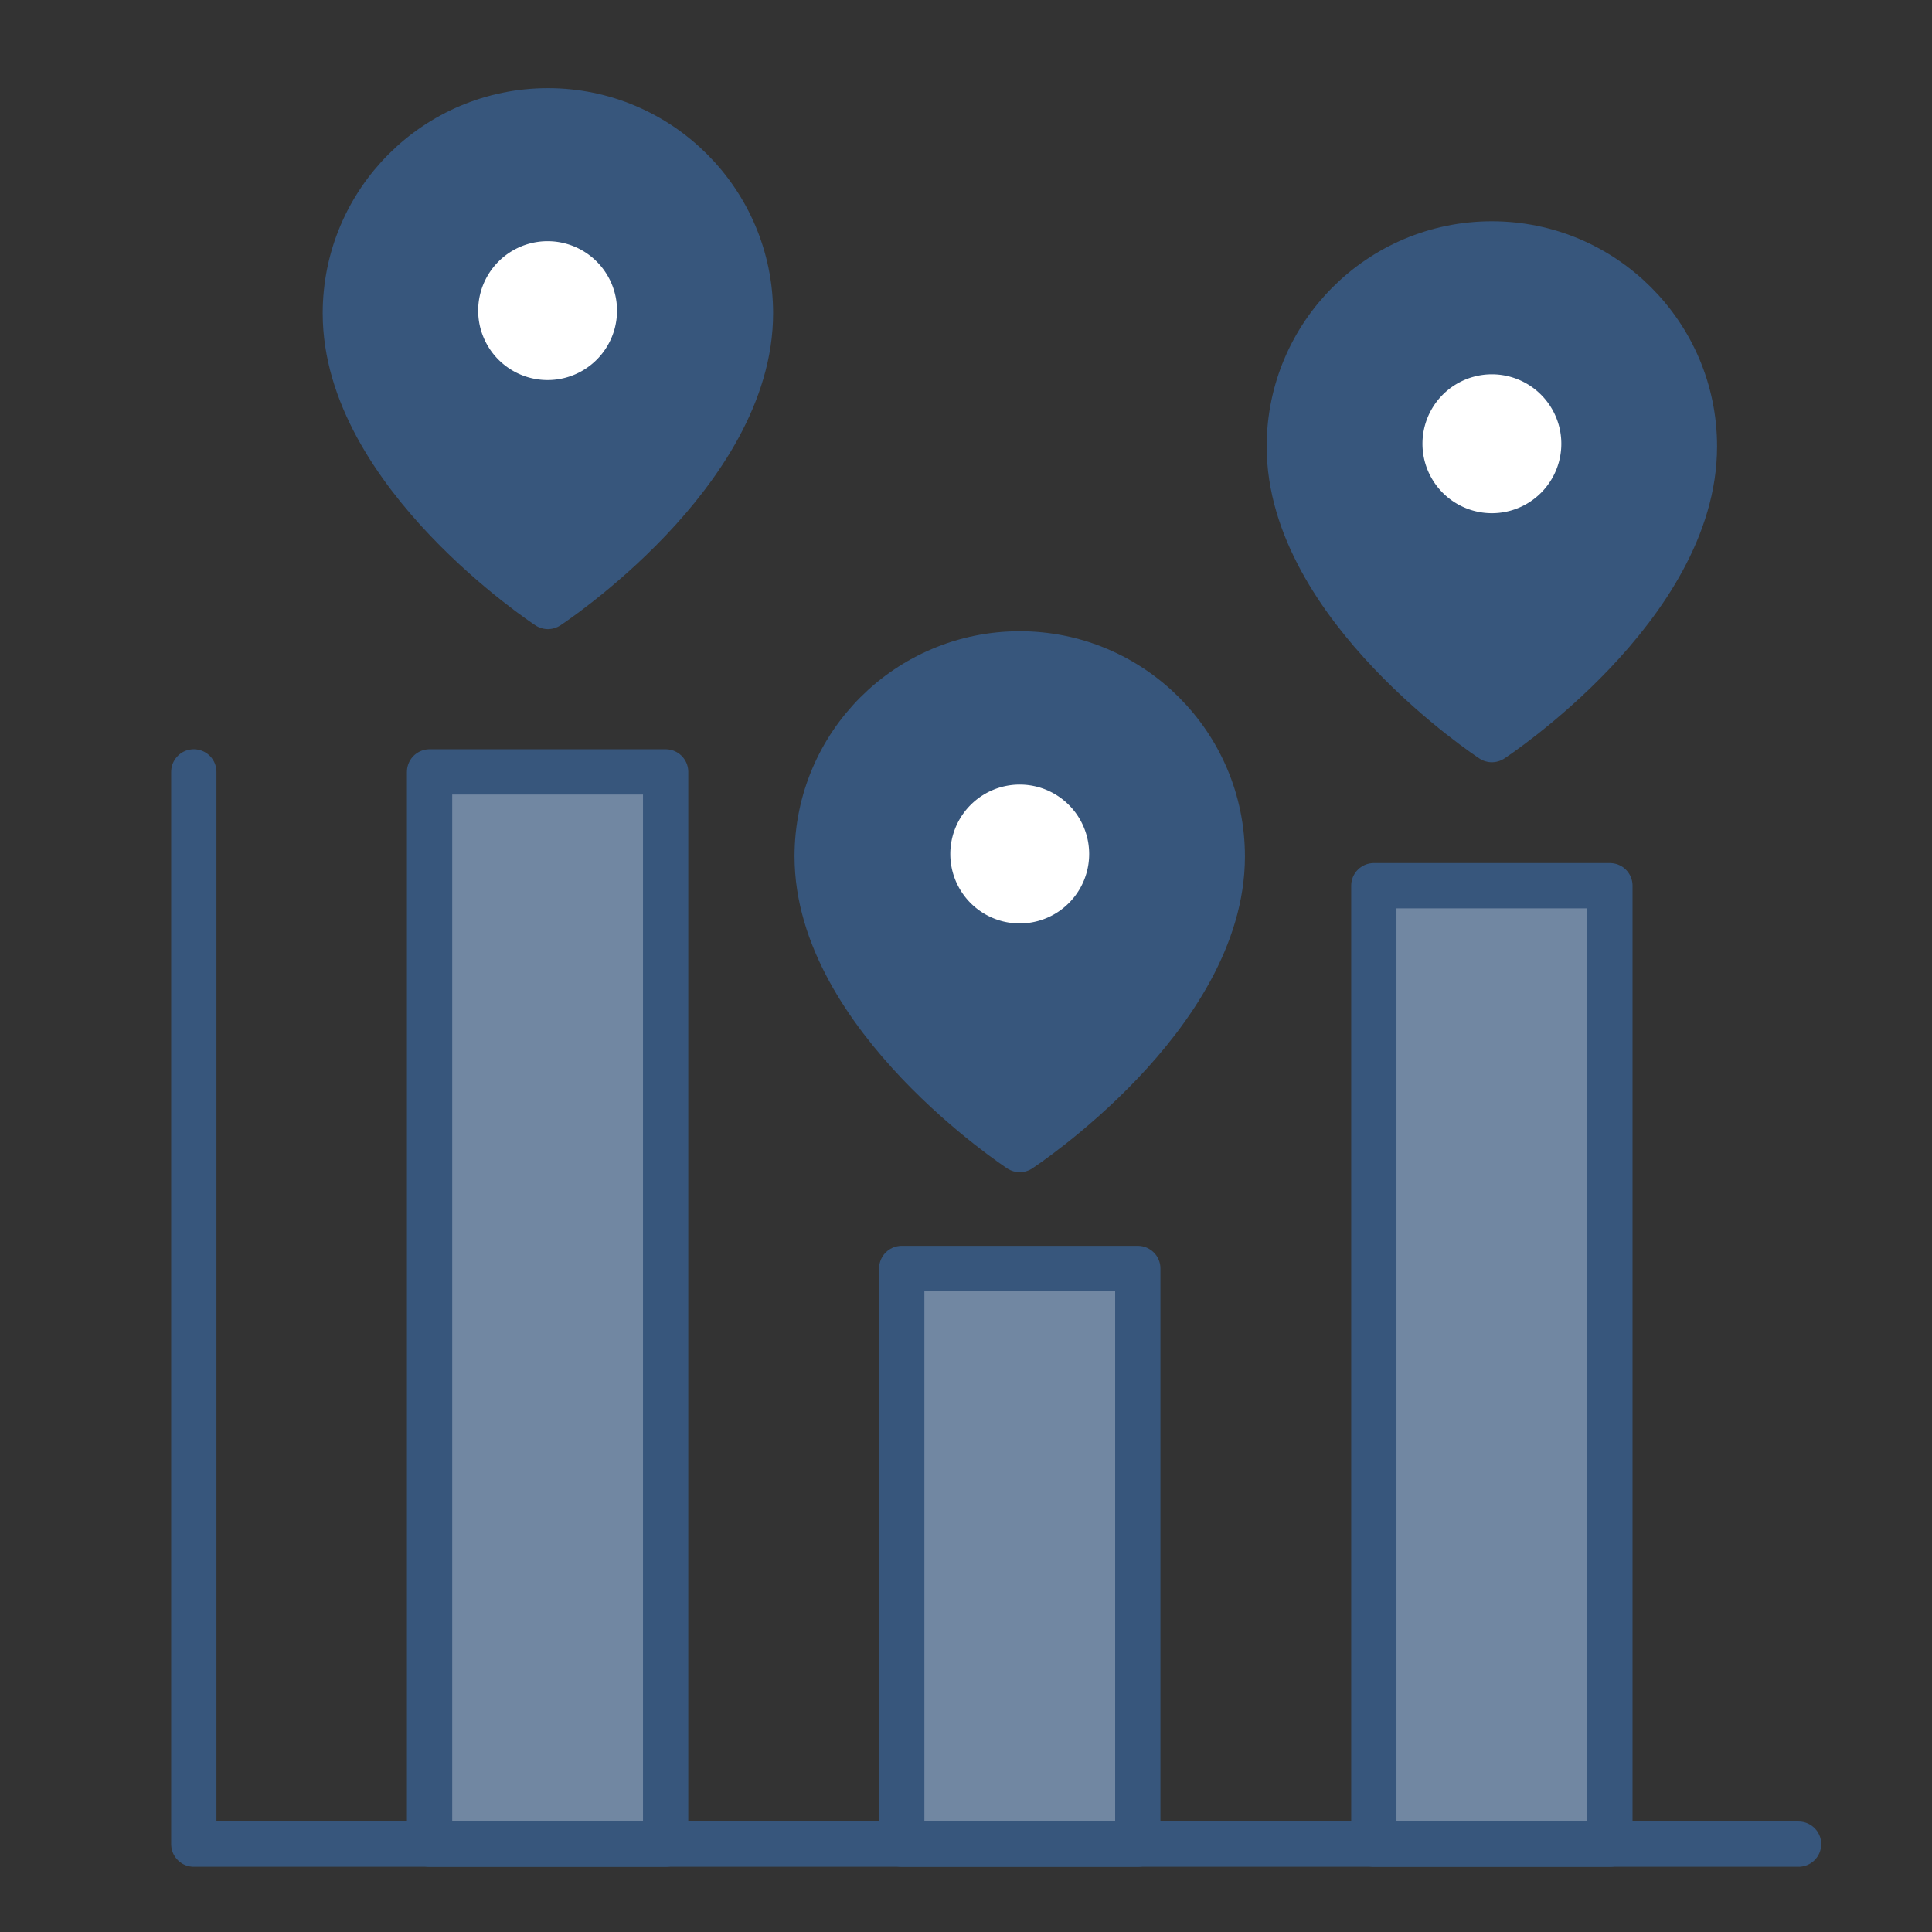
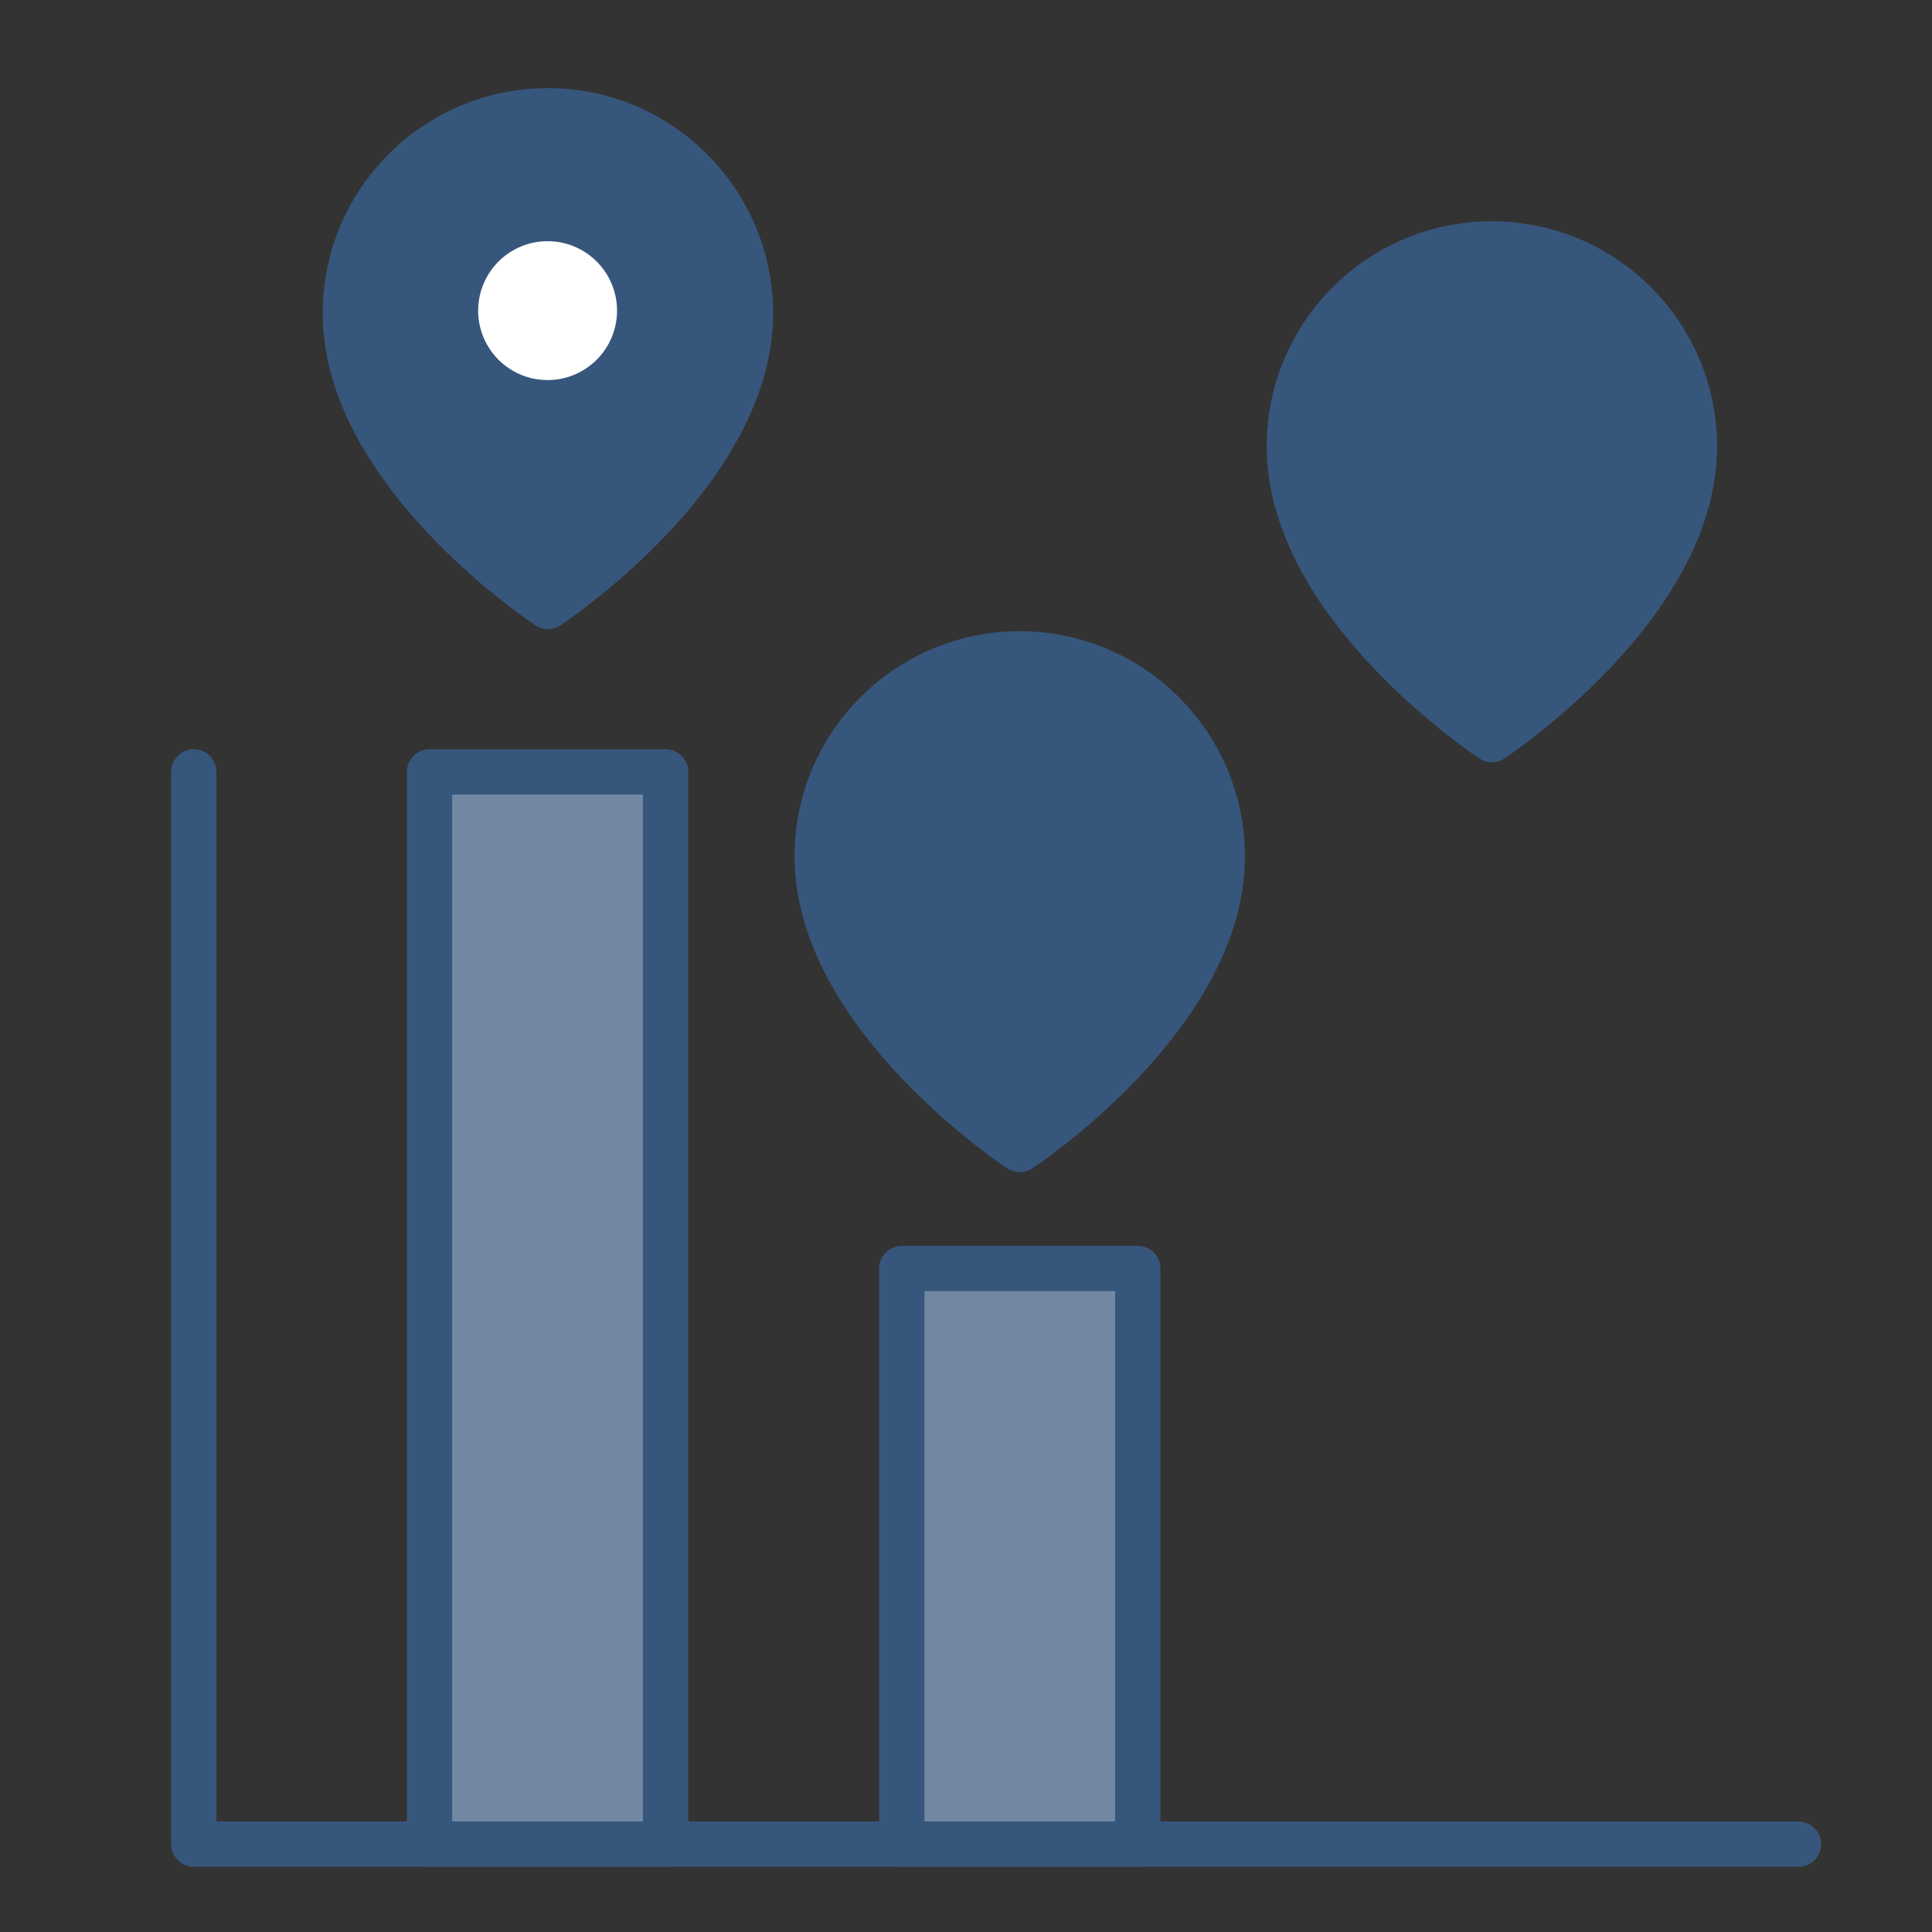
<svg xmlns="http://www.w3.org/2000/svg" width="64" height="64" fill="none">
  <rect width="100%" height="100%" fill="#333333" stroke="none" />
-   <path d="M53.33 29.34h-7.82v31.75h7.82V29.34Z" fill="#7187A2" stroke="#37567C" stroke-width="1.5" stroke-linecap="round" stroke-linejoin="round" />
  <path d="M6.42 25.57v35.52h53.16" stroke="#37567C" stroke-width="1.5" stroke-linecap="round" stroke-linejoin="round" />
  <path d="M22.05 25.57h-7.82v35.52h7.82V25.57Zm15.641 16.45h-7.82v19.07h7.82V42.02Z" fill="#7187A2" stroke="#37567C" stroke-width="1.5" stroke-linecap="round" stroke-linejoin="round" />
  <path d="M24.86 10.38c0 5.31-6.71 9.71-6.71 9.71s-6.71-4.4-6.71-9.71c0-3.71 3.01-6.71 6.71-6.71s6.71 3.01 6.71 6.71Z" fill="#37567C" stroke="#37567C" stroke-width="1.5" stroke-linecap="round" stroke-linejoin="round" />
  <path d="M18.14 13.34a3.05 3.05 0 1 0 0-6.1 3.05 3.05 0 0 0 0 6.1Z" fill="#fff" stroke="#37567C" stroke-width="1.5" stroke-linecap="round" stroke-linejoin="round" />
  <path d="M40.49 28.37c0 5.31-6.71 9.71-6.71 9.71s-6.71-4.4-6.71-9.71c0-3.71 3.01-6.71 6.71-6.71s6.71 3.01 6.71 6.71Z" fill="#37567C" stroke="#37567C" stroke-width="1.5" stroke-linecap="round" stroke-linejoin="round" />
-   <path d="M33.78 31.34a3.05 3.05 0 1 0 0-6.1 3.05 3.05 0 0 0 0 6.1Z" fill="#fff" stroke="#37567C" stroke-width="1.5" stroke-linecap="round" stroke-linejoin="round" />
  <path d="M56.13 14.79c0 5.31-6.71 9.71-6.71 9.71s-6.71-4.4-6.71-9.71c0-3.71 3.01-6.71 6.71-6.71s6.71 3.01 6.71 6.71Z" fill="#37567C" stroke="#37567C" stroke-width="1.5" stroke-linecap="round" stroke-linejoin="round" />
-   <path d="M49.421 17.75a3.05 3.05 0 1 0 0-6.1 3.05 3.05 0 0 0 0 6.1Z" fill="#fff" stroke="#37567C" stroke-width="1.5" stroke-linecap="round" stroke-linejoin="round" />
</svg>